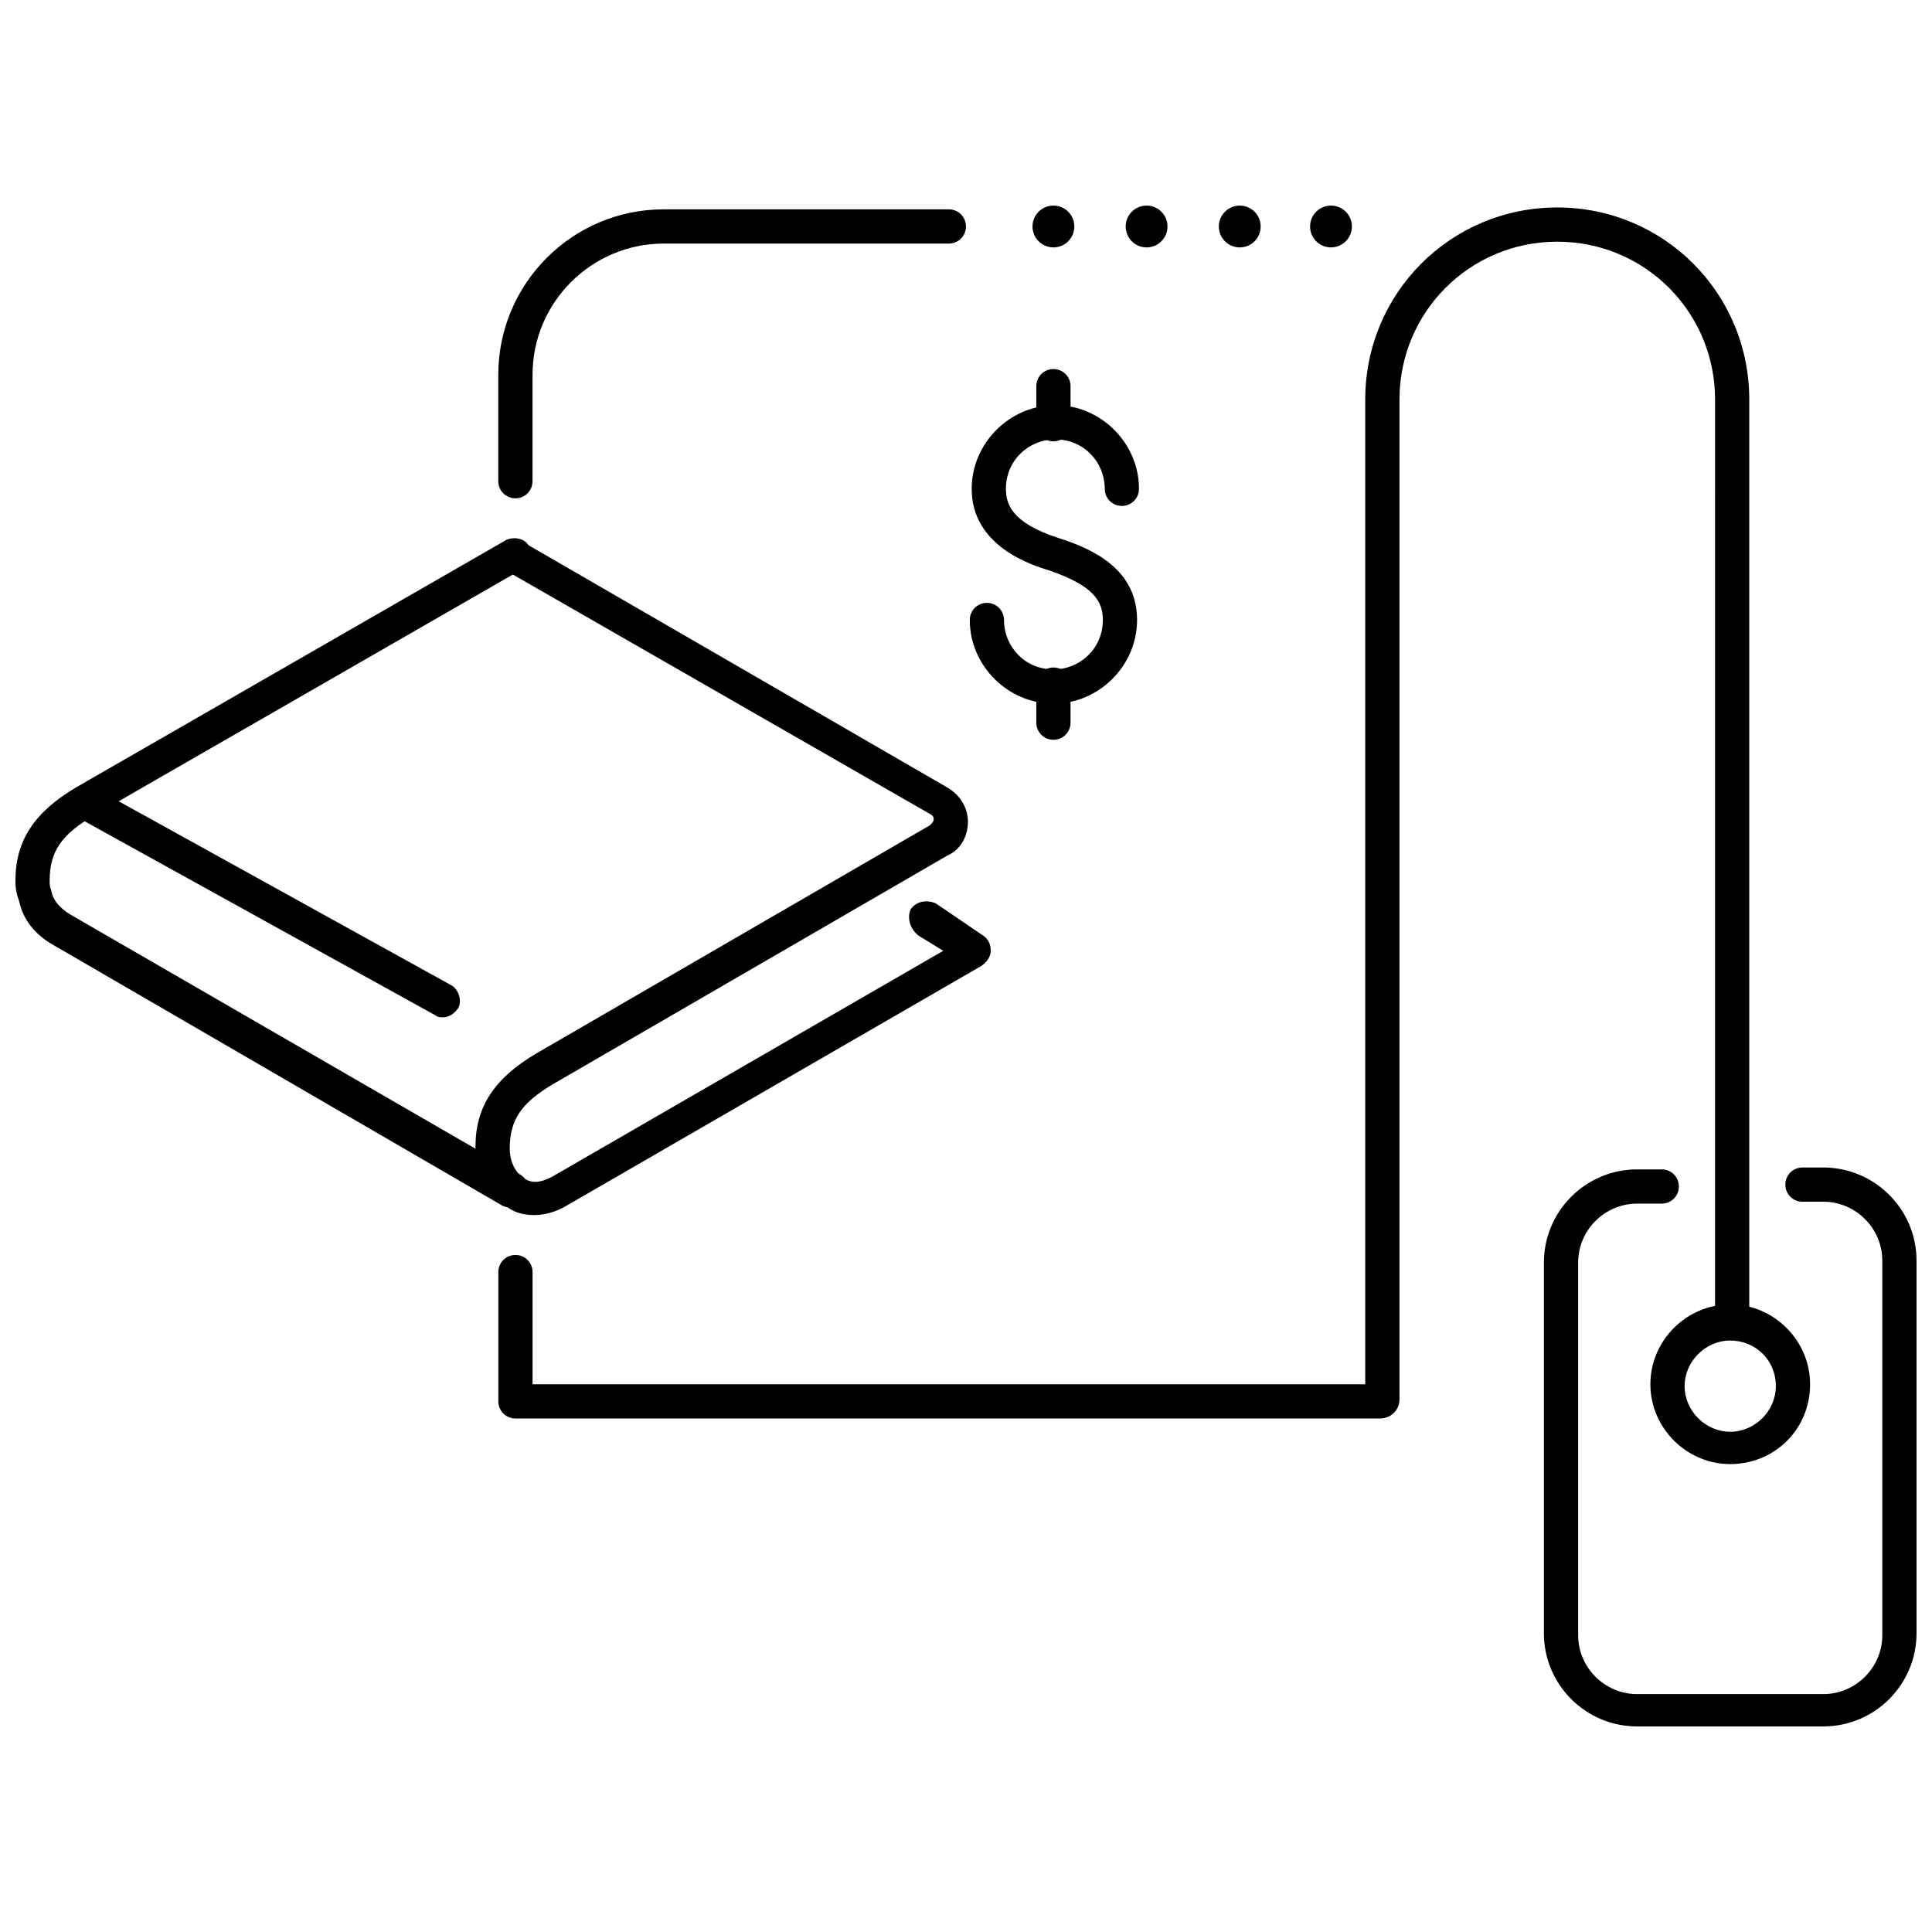
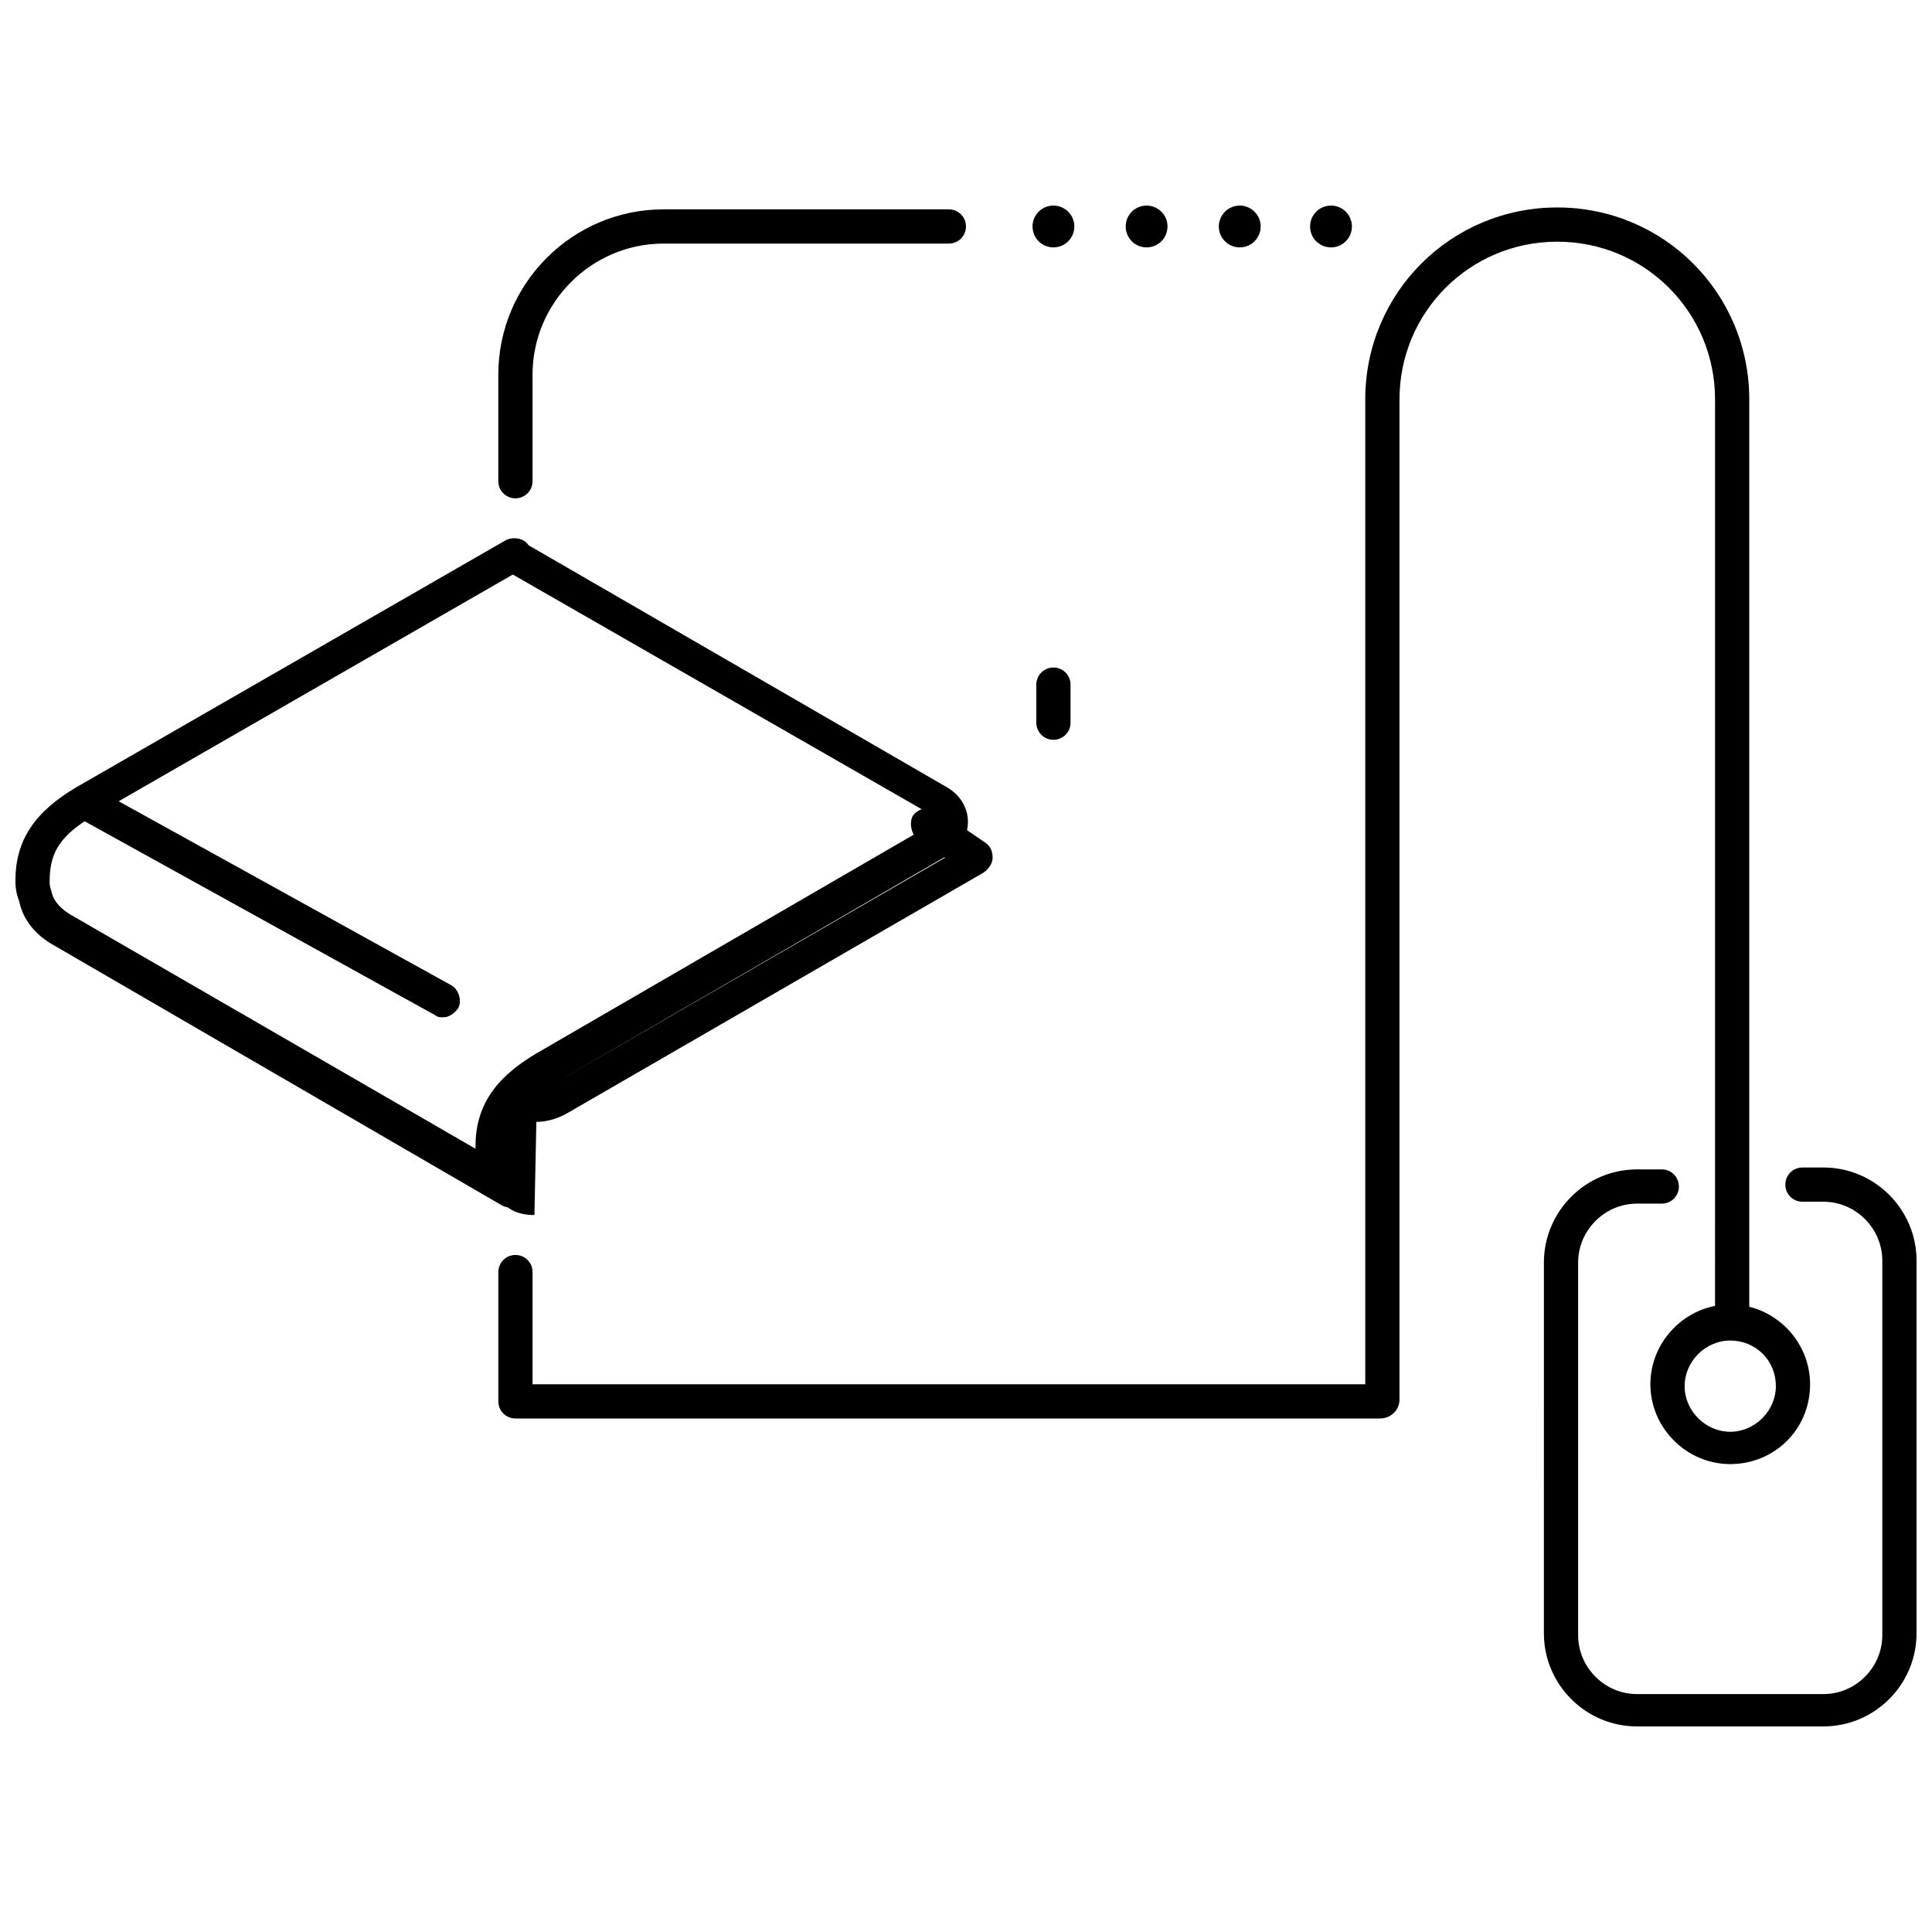
<svg xmlns="http://www.w3.org/2000/svg" width="800px" height="800px" version="1.1" viewBox="144 144 512 512">
  <defs>
    <clipPath id="b">
      <path d="m148.09 286h136.91v178h-136.91z" />
    </clipPath>
    <clipPath id="a">
      <path d="m553 453h98.902v149h-98.902z" />
    </clipPath>
  </defs>
-   <path d="m285.63 466c-2.519 0-5.039-0.504-7.055-2.016-5.039-3.023-8.566-9.07-8.566-16.121 0-10.578 5.039-18.137 16.121-24.688l104.29-60.457c0.504-0.504 1.008-1.008 1.008-1.512s0-1.008-1.008-1.512l-112.34-64.484c-2.016-1.512-3.023-4.031-1.512-6.047 1.512-2.016 4.031-3.023 6.047-1.512l112.35 64.992c3.527 2.016 5.543 5.543 5.543 9.07 0 4.031-2.016 7.559-5.543 9.07l-104.29 60.457c-8.566 5.039-11.586 9.574-11.586 17.129 0 3.527 1.512 6.551 4.031 8.062 2.519 1.512 5.039 0.504 7.055-0.504l103.79-59.953-6.551-4.031c-2.523-2.019-3.027-5.043-2.019-7.059 1.512-2.016 4.031-2.519 6.551-1.512l12.594 8.566c1.512 1.008 2.016 2.519 2.016 4.031s-1.008 3.023-2.519 4.031l-109.83 63.477c-2.519 1.512-5.543 2.519-8.566 2.519z" />
+   <path d="m285.63 466c-2.519 0-5.039-0.504-7.055-2.016-5.039-3.023-8.566-9.07-8.566-16.121 0-10.578 5.039-18.137 16.121-24.688l104.29-60.457c0.504-0.504 1.008-1.008 1.008-1.512s0-1.008-1.008-1.512l-112.34-64.484c-2.016-1.512-3.023-4.031-1.512-6.047 1.512-2.016 4.031-3.023 6.047-1.512l112.35 64.992c3.527 2.016 5.543 5.543 5.543 9.07 0 4.031-2.016 7.559-5.543 9.07l-104.29 60.457l103.79-59.953-6.551-4.031c-2.523-2.019-3.027-5.043-2.019-7.059 1.512-2.016 4.031-2.519 6.551-1.512l12.594 8.566c1.512 1.008 2.016 2.519 2.016 4.031s-1.008 3.023-2.519 4.031l-109.83 63.477c-2.519 1.512-5.543 2.519-8.566 2.519z" />
  <g clip-path="url(#b)">
    <path d="m279.59 463.98c-1.008 0-1.512 0-2.519-0.504l-118.9-69.02c-4.535-2.519-8.062-6.551-9.07-11.586-1.008-2.519-1.008-4.535-1.008-5.543 0-10.578 5.039-18.137 16.121-24.688l113.86-65.496c2.016-1.008 5.039-0.504 6.047 1.512 1.512 2.016 0.504 5.039-1.512 6.047l-113.86 65.496c-8.566 5.039-11.586 9.574-11.586 17.129v0.504c0 0.504 0 1.008 0.504 2.519 0.504 2.519 2.519 4.535 5.039 6.047l119.4 69.02c2.016 1.512 3.023 4.031 1.512 6.047-1.008 1.512-2.519 2.516-4.027 2.516zm-122.43-85.645c0 0.504 0 1.008-0.504 1.512 0.504-1.008 0.504-1.008 0.504-1.512z" />
  </g>
  <path d="m261.45 413.6c-0.504 0-1.512 0-2.016-0.504l-94.715-52.395c-2.519-1.008-3.023-4.031-2.016-6.047s4.031-3.023 6.047-2.016l94.715 52.395c2.016 1.008 3.023 4.031 2.016 6.047-1.008 1.512-2.519 2.519-4.031 2.519z" />
-   <path d="m423.17 330.47c-12.09 0-22.168-10.078-22.168-22.168 0-2.519 2.016-4.535 4.535-4.535 2.519 0 4.535 2.016 4.535 4.535 0 7.055 5.543 13.098 13.098 13.098 7.055 0 13.098-5.543 13.098-13.098 0-5.039-2.519-9.07-14.105-13.098-5.039-1.512-20.656-6.551-20.656-21.664 0-12.09 10.078-22.168 22.168-22.168 12.09 0 22.168 10.078 22.168 22.168 0 2.519-2.016 4.535-4.535 4.535-2.519 0-4.535-2.016-4.535-4.535 0-7.055-5.543-13.098-13.098-13.098-7.055 0-13.098 5.543-13.098 13.098 0 4.031 1.512 9.07 14.105 13.098 9.574 3.023 20.656 8.566 20.656 21.664 0 12.094-10.074 22.168-22.168 22.168z" />
-   <path d="m423.17 260.95c-2.519 0-4.535-2.016-4.535-4.535v-10.078c0-2.519 2.016-4.535 4.535-4.535s4.535 2.016 4.535 4.535v10.078c0 2.523-2.016 4.535-4.535 4.535z" />
  <path d="m423.17 340.05c-2.519 0-4.535-2.016-4.535-4.535v-10.078c0-2.519 2.016-4.535 4.535-4.535s4.535 2.016 4.535 4.535v10.078c0 2.519-2.016 4.535-4.535 4.535z" />
  <g clip-path="url(#a)">
    <path d="m627.21 601.52h-49.375c-13.602 0-24.688-11.082-24.688-24.688l0.004-98.242c0-13.602 11.082-24.688 24.688-24.688h6.551c2.519 0 4.535 2.016 4.535 4.535 0 2.519-2.016 4.535-4.535 4.535h-6.551c-8.566 0-15.617 7.055-15.617 15.617v98.746c0 8.566 7.055 15.617 15.617 15.617h49.375c8.566 0 15.617-7.055 15.617-15.617v-99.25c0-8.566-7.055-15.617-15.617-15.617h-5.543c-2.519 0-4.535-2.016-4.535-4.535s2.016-4.535 4.535-4.535h5.543c13.602 0 24.688 11.082 24.688 24.688v98.746c-0.004 13.602-11.086 24.688-24.691 24.688z" />
  </g>
  <path d="m602.53 532c-11.586 0-21.16-9.574-21.16-21.16 0-11.586 9.574-21.16 21.16-21.16s21.16 9.574 21.16 21.16c0 12.094-9.574 21.16-21.16 21.16zm0-32.746c-6.551 0-12.09 5.543-12.09 12.09 0 6.551 5.543 12.09 12.09 12.09 6.551 0 12.09-5.543 12.09-12.09 0-7.055-5.543-12.09-12.09-12.09z" />
  <path d="m280.59 276.06c-2.519 0-4.535-2.016-4.535-4.535v-28.215c0-24.184 19.648-43.832 43.832-43.832h75.57c2.519 0 4.535 2.016 4.535 4.535 0.004 2.519-2.012 4.535-4.531 4.535h-75.57c-19.145 0-34.762 15.617-34.762 34.762v28.215c-0.004 2.519-2.019 4.535-4.539 4.535z" />
  <path d="m509.83 519.91h-229.23c-2.519 0-4.535-2.016-4.535-4.535v-34.258c0-2.519 2.016-4.535 4.535-4.535s4.535 2.016 4.535 4.535v29.727h220.67v-260.98c0-28.215 22.672-50.883 50.883-50.883 28.215 0 50.883 22.672 50.883 50.883v243.84c0 2.519-2.016 4.535-4.535 4.535-2.519 0-4.535-2.016-4.535-4.535l0.008-243.84c0-23.176-18.641-41.816-41.816-41.816-23.176 0-41.816 18.641-41.816 41.816v265c0 3.023-2.519 5.039-5.039 5.039z" />
  <path d="m428.71 204.02c0 3.062-2.481 5.543-5.543 5.543-3.059 0-5.539-2.481-5.539-5.543 0-3.059 2.481-5.539 5.539-5.539 3.062 0 5.543 2.481 5.543 5.539" />
  <path d="m453.4 204.02c0 3.062-2.481 5.543-5.543 5.543-3.059 0-5.539-2.481-5.539-5.543 0-3.059 2.481-5.539 5.539-5.539 3.062 0 5.543 2.481 5.543 5.539" />
  <path d="m478.09 204.02c0 3.062-2.481 5.543-5.543 5.543-3.059 0-5.543-2.481-5.543-5.543 0-3.059 2.484-5.539 5.543-5.539 3.062 0 5.543 2.481 5.543 5.539" />
  <path d="m502.27 204.02c0 3.062-2.484 5.543-5.543 5.543-3.062 0-5.543-2.481-5.543-5.543 0-3.059 2.481-5.539 5.543-5.539 3.059 0 5.543 2.481 5.543 5.539" />
</svg>